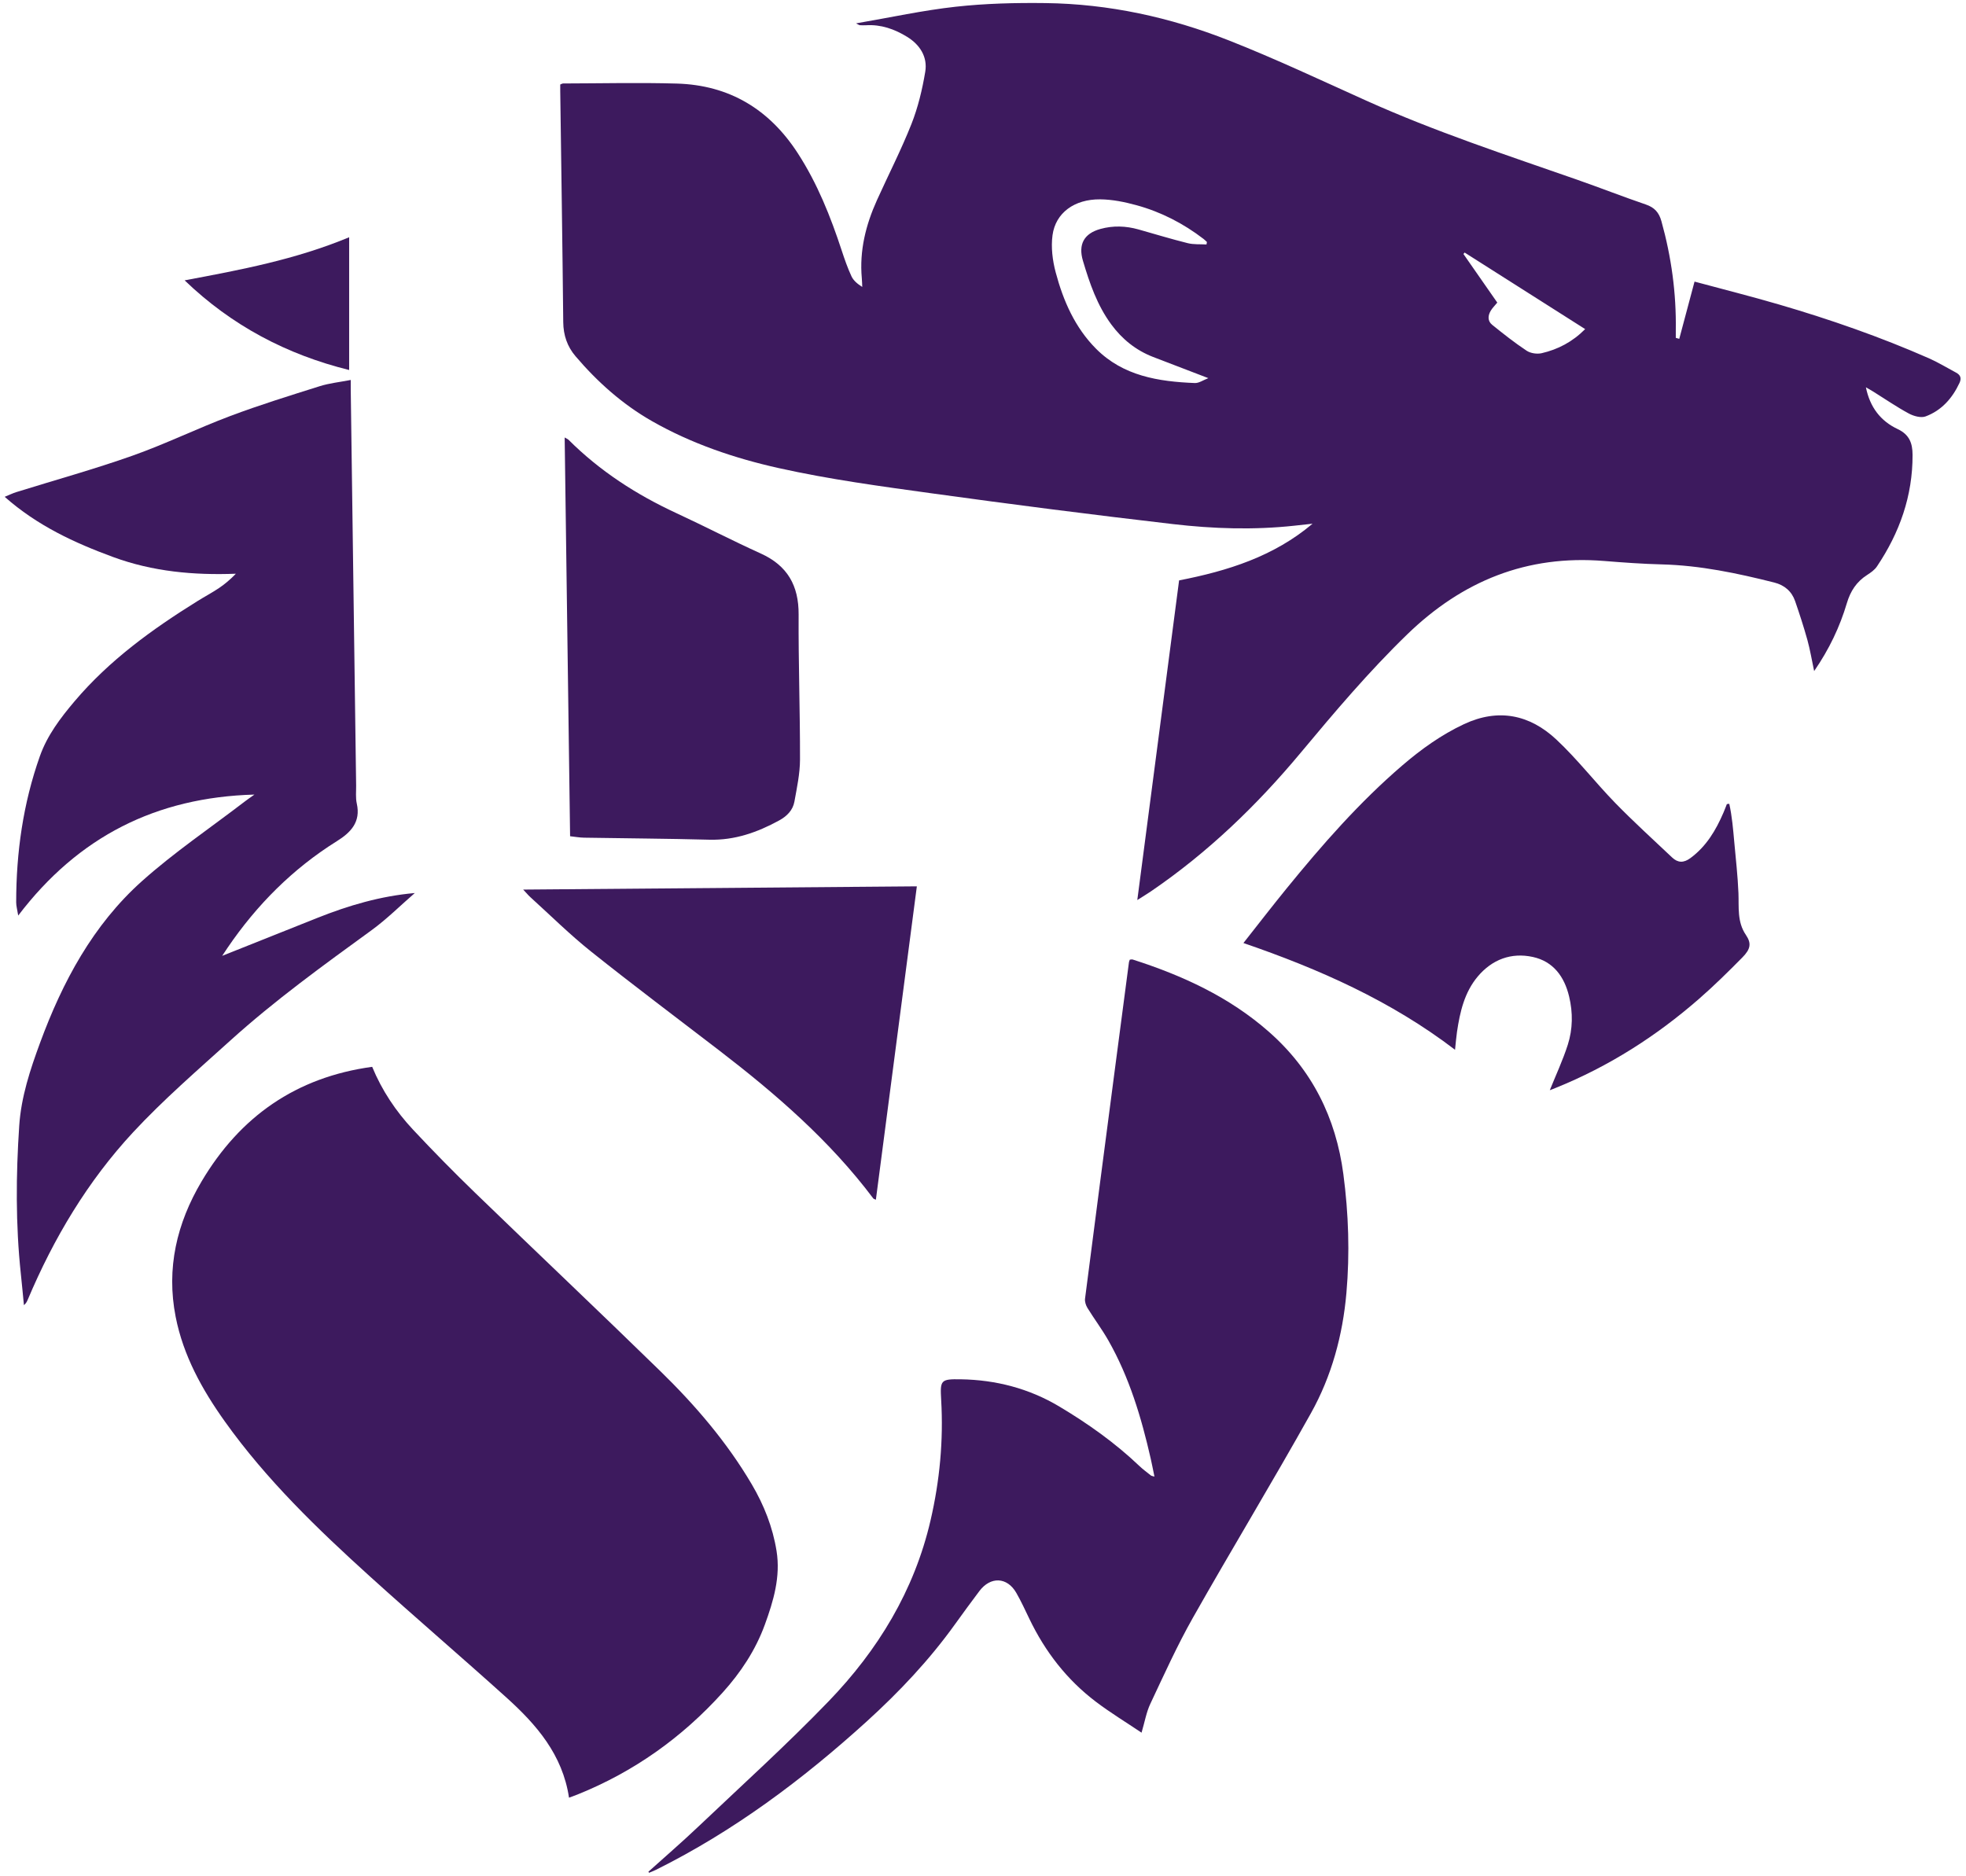
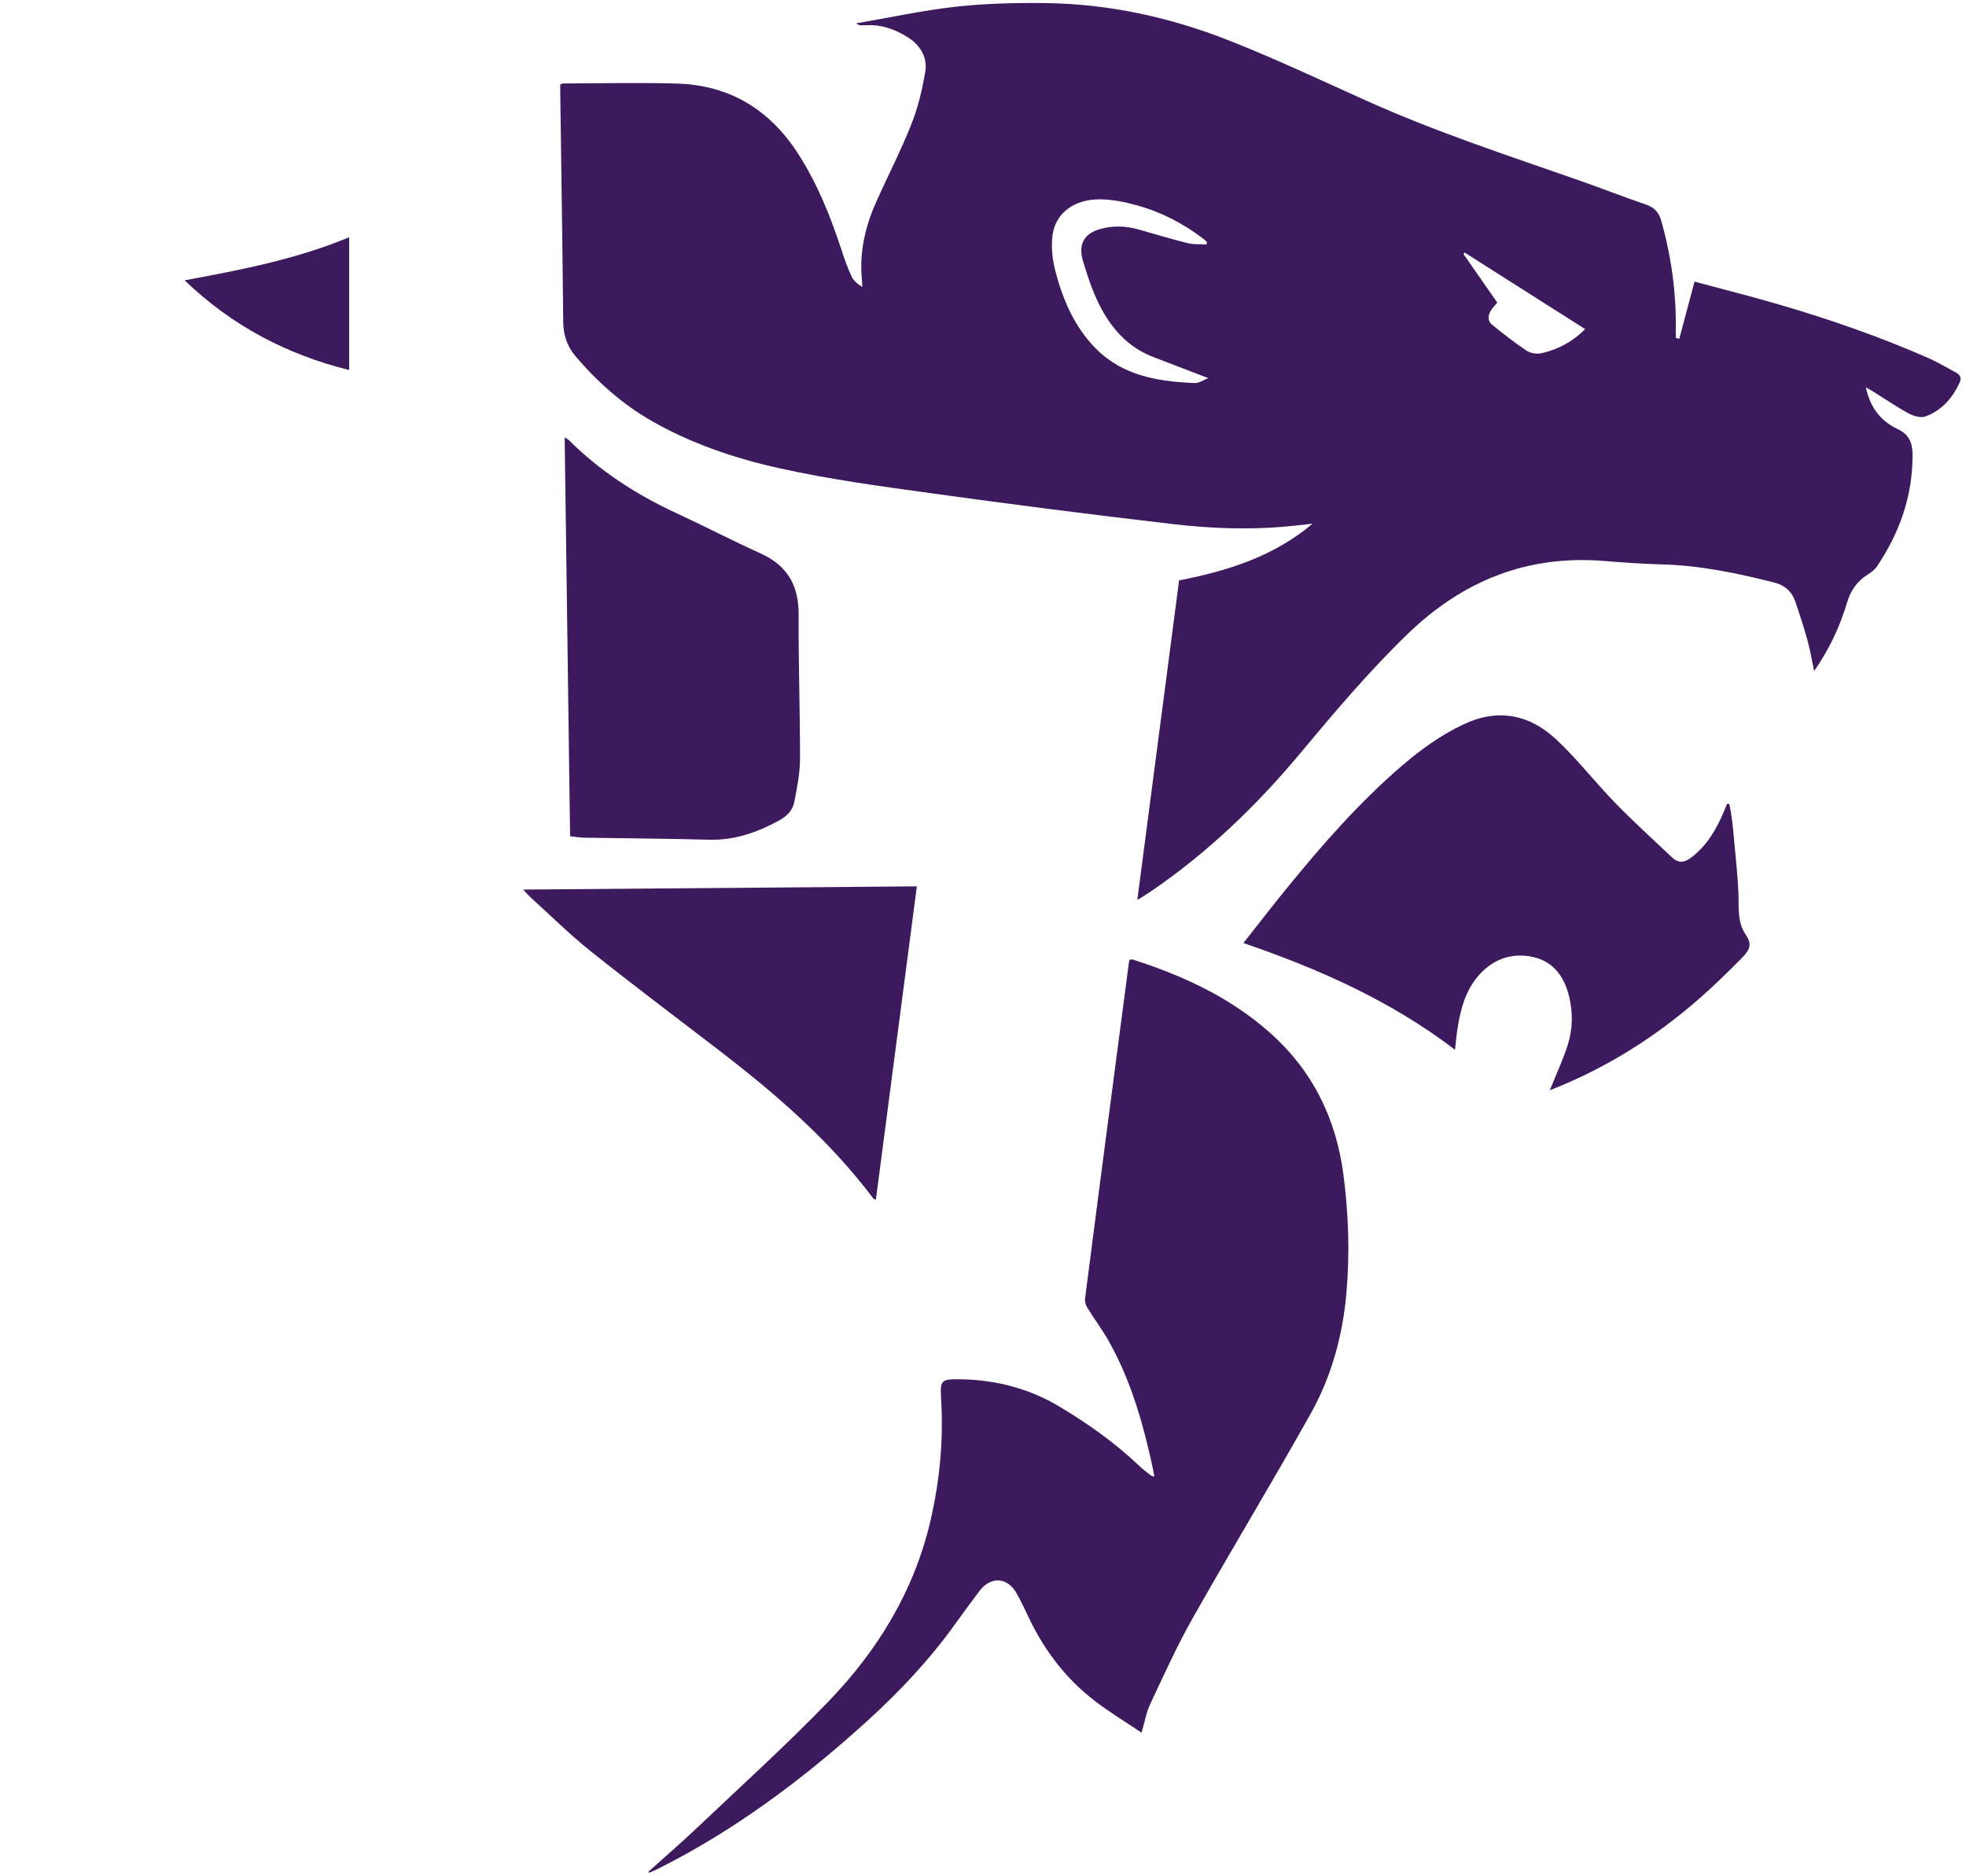
<svg xmlns="http://www.w3.org/2000/svg" width="328" height="313" viewBox="0 0 328 313" fill="none">
  <path d="M280.162 56.542C280.991 53.437 281.819 50.331 282.71 46.99C287.317 48.232 292.104 49.438 296.838 50.821C305.335 53.306 313.691 56.215 321.801 59.781C323.359 60.466 324.823 61.37 326.33 62.17C327.071 62.566 327.289 63.092 326.912 63.902C325.713 66.468 323.916 68.496 321.259 69.486C320.481 69.776 319.26 69.436 318.45 68.997C316.413 67.895 314.495 66.574 312.526 65.344C312.174 65.126 311.813 64.923 311.299 64.624C311.975 67.957 313.75 70.256 316.594 71.595C318.528 72.507 319.079 73.909 319.085 75.902C319.107 82.757 316.924 88.89 313.149 94.512C312.754 95.104 312.099 95.562 311.483 95.957C309.732 97.082 308.717 98.645 308.125 100.641C306.948 104.603 305.191 108.313 302.665 111.982C302.26 110.082 301.989 108.422 301.544 106.808C300.937 104.622 300.233 102.457 299.492 100.311C298.922 98.664 297.704 97.633 296.013 97.206C289.843 95.649 283.638 94.341 277.232 94.179C274.033 94.098 270.834 93.867 267.642 93.609C254.76 92.562 243.986 96.923 234.761 105.871C228.376 112.063 222.667 118.812 216.992 125.621C209.682 134.391 201.522 142.252 192.06 148.709C191.418 149.148 190.749 149.547 189.743 150.188C192.1 132.149 194.412 114.461 196.716 96.848C204.836 95.266 212.517 92.852 218.983 87.389C217.97 87.501 216.958 87.61 215.943 87.722C209.187 88.454 202.422 88.239 195.71 87.457C182.308 85.9 168.922 84.187 155.557 82.337C146.973 81.15 138.352 79.992 129.908 78.107C122.58 76.472 115.379 74.04 108.782 70.277C103.867 67.474 99.672 63.737 96.009 59.432C94.642 57.825 93.991 55.932 93.969 53.755C93.841 40.897 93.642 28.044 93.468 15.187C93.461 14.838 93.468 14.489 93.468 14.1C93.654 14.031 93.81 13.928 93.966 13.928C100.279 13.916 106.599 13.763 112.909 13.944C121.661 14.196 128.345 18.223 133.104 25.574C136.374 30.622 138.564 36.132 140.429 41.804C140.906 43.258 141.411 44.713 142.052 46.096C142.382 46.812 143.046 47.373 143.855 47.88C143.831 47.395 143.824 46.906 143.781 46.42C143.366 41.835 144.441 37.534 146.307 33.401C148.219 29.168 150.349 25.022 152.056 20.709C153.156 17.927 153.869 14.944 154.364 11.985C154.781 9.487 153.467 7.456 151.337 6.145C149.259 4.865 146.992 4.055 144.478 4.214C144.13 4.236 143.778 4.217 143.426 4.204C143.357 4.201 143.292 4.139 142.821 3.899C148.596 2.909 153.984 1.725 159.438 1.124C164.39 0.576 169.414 0.451 174.403 0.514C184.981 0.641 195.215 2.881 205.014 6.743C212.781 9.804 220.35 13.377 227.971 16.806C239.405 21.954 251.3 25.857 263.113 29.984C266.953 31.326 270.744 32.815 274.594 34.129C276.036 34.621 276.783 35.462 277.185 36.911C278.845 42.866 279.677 48.917 279.583 55.097C279.577 55.523 279.583 55.95 279.583 56.377C279.776 56.43 279.969 56.486 280.162 56.542ZM201.597 63.101C198.311 61.843 195.337 60.712 192.368 59.56C189.512 58.451 187.22 56.604 185.407 54.147C183.053 50.951 181.788 47.27 180.676 43.526C179.86 40.782 180.844 38.969 183.585 38.206C185.703 37.618 187.833 37.693 189.945 38.287C192.683 39.06 195.405 39.891 198.161 40.577C199.158 40.826 200.242 40.732 201.285 40.795C201.31 40.658 201.335 40.521 201.36 40.383C201.173 40.212 201.002 40.029 200.803 39.876C197.43 37.285 193.695 35.363 189.606 34.242C187.64 33.703 185.572 33.282 183.548 33.264C179.237 33.226 176.107 35.519 175.599 39.247C175.325 41.262 175.599 43.467 176.129 45.451C177.387 50.188 179.346 54.667 182.872 58.205C187.397 62.749 193.281 63.671 199.333 63.917C200.024 63.949 200.743 63.425 201.597 63.101ZM264.462 54.916C257.638 50.581 250.994 46.364 244.354 42.143C244.289 42.224 244.22 42.302 244.155 42.383C246.042 45.093 247.93 47.806 249.801 50.493C249.381 51.004 249.001 51.375 248.73 51.817C248.219 52.646 248.154 53.561 248.951 54.203C250.817 55.707 252.701 57.202 254.698 58.523C255.352 58.956 256.426 59.115 257.205 58.937C259.918 58.311 262.341 57.05 264.462 54.916Z" fill="#3D1A5E" />
-   <path d="M94.932 299.976C93.857 292.778 89.49 287.776 84.485 283.26C76.96 276.473 69.258 269.883 61.749 263.084C52.959 255.126 44.429 246.903 37.511 237.195C33.721 231.878 30.578 226.216 29.304 219.725C27.719 211.643 29.488 204.131 33.627 197.148C40.046 186.315 49.393 179.756 62.092 178.018C63.708 181.939 66.038 185.434 68.919 188.514C72.273 192.099 75.721 195.606 79.25 199.023C89.528 208.971 99.921 218.8 110.159 228.789C115.977 234.467 121.262 240.621 125.414 247.669C127.457 251.136 128.918 254.827 129.557 258.804C130.248 263.105 129.043 267.151 127.598 271.116C126.046 275.371 123.573 279.099 120.555 282.441C113.781 289.944 105.739 295.668 96.343 299.446C95.938 299.605 95.53 299.749 94.932 299.976Z" fill="#3D1A5E" />
  <path d="M108.176 312.331C110.929 309.852 113.738 307.429 116.426 304.878C123.743 297.935 131.236 291.158 138.232 283.904C146.467 275.367 152.534 265.435 155.25 253.696C156.782 247.077 157.414 240.393 157.022 233.607C156.832 230.296 156.922 230.103 160.298 230.159C166.132 230.255 171.654 231.676 176.703 234.684C181.499 237.543 186.034 240.761 190.09 244.626C190.691 245.199 191.367 245.691 192.017 246.211C192.108 246.283 192.251 246.289 192.603 246.395C192.376 245.299 192.195 244.336 191.977 243.38C190.417 236.528 188.411 229.825 184.913 223.674C183.854 221.812 182.558 220.089 181.431 218.261C181.16 217.822 180.961 217.205 181.023 216.71C182.649 204.024 184.312 191.345 185.972 178.662C186.763 172.626 187.557 166.59 188.352 160.554C188.367 160.429 188.433 160.308 188.495 160.136C188.654 160.127 188.834 160.068 188.981 160.115C197.262 162.771 205.061 166.341 211.677 172.156C218.884 178.488 222.877 186.492 224.123 195.939C224.992 202.529 225.21 209.148 224.63 215.76C224.014 222.821 222.164 229.635 218.713 235.812C212.306 247.283 205.482 258.523 199.013 269.96C196.39 274.598 194.191 279.481 191.918 284.306C191.254 285.711 190.99 287.302 190.451 289.127C187.869 287.389 185.256 285.801 182.829 283.963C177.992 280.297 174.367 275.607 171.741 270.141C171.041 268.68 170.362 267.204 169.558 265.799C168.032 263.136 165.257 263.021 163.391 265.503C162.024 267.325 160.672 269.163 159.345 271.013C155.057 276.996 150.014 282.334 144.601 287.252C133.921 296.948 122.422 305.554 109.44 312.01C109.067 312.197 108.674 312.34 108.288 312.505C108.251 312.449 108.213 312.39 108.176 312.331Z" fill="#3D1A5E" />
-   <path d="M37.069 159.499C42.483 157.34 47.706 155.257 52.932 153.173C58.136 151.099 63.475 149.52 69.203 149.018C66.801 151.102 64.534 153.372 61.971 155.235C53.916 161.093 45.846 166.927 38.449 173.611C32.921 178.607 27.255 183.503 22.197 188.95C14.629 197.107 8.963 206.601 4.631 216.87C4.5 217.181 4.354 217.489 3.992 217.788C3.821 216.041 3.662 214.291 3.475 212.547C2.6 204.321 2.656 196.086 3.208 187.848C3.528 183.03 5.039 178.479 6.683 174.013C10.433 163.831 15.51 154.344 23.68 147.037C29.052 142.231 35.082 138.158 40.819 133.76C41.29 133.399 41.782 133.065 42.448 132.589C26.072 133.043 13.062 139.593 3.039 152.777C2.88 151.781 2.7 151.18 2.7 150.582C2.703 142.241 3.855 134.081 6.649 126.191C7.886 122.697 10.085 119.806 12.442 117.019C18.238 110.17 25.402 104.993 32.955 100.297C34.145 99.555 35.388 98.898 36.552 98.116C37.549 97.447 38.462 96.656 39.352 95.737C32.316 96.005 25.489 95.379 18.899 92.959C12.417 90.579 6.213 87.711 0.781 82.902C1.551 82.587 2.117 82.307 2.715 82.12C9.188 80.102 15.731 78.295 22.113 76.034C27.632 74.081 32.921 71.484 38.406 69.422C43.314 67.575 48.335 66.021 53.34 64.445C54.953 63.937 56.669 63.763 58.516 63.404C58.516 63.99 58.51 64.498 58.516 65.005C58.815 87.028 59.114 109.049 59.416 131.072C59.429 132.081 59.307 133.124 59.526 134.09C60.217 137.18 58.51 138.921 56.202 140.363C48.833 144.969 42.844 150.99 37.966 158.15C37.689 158.549 37.418 158.969 37.069 159.499Z" fill="#3D1A5E" />
  <path d="M258.569 181.905C259.575 179.404 260.737 176.921 261.565 174.333C262.4 171.717 262.434 168.989 261.786 166.282C260.989 162.953 259.133 160.427 255.732 159.685C252.131 158.9 248.932 160.103 246.54 162.949C244.32 165.594 243.572 168.858 243.08 172.184C242.946 173.094 242.878 174.012 242.753 175.174C232.086 167.02 220.104 161.707 207.449 157.359C209.9 154.253 212.227 151.235 214.631 148.28C220.593 140.957 226.8 133.859 233.992 127.695C237.128 125.007 240.464 122.612 244.233 120.843C249.979 118.146 255.202 119.245 259.64 123.391C263.154 126.671 266.119 130.533 269.479 133.987C272.535 137.126 275.79 140.073 278.973 143.088C279.941 144.003 280.91 144.01 282.028 143.184C284.672 141.234 286.264 138.553 287.528 135.622C287.734 135.145 287.915 134.656 288.105 134.174C288.239 134.158 288.373 134.143 288.506 134.127C288.974 136.257 289.142 138.341 289.338 140.496C289.593 143.312 289.92 146.193 290.036 149.024C290.132 151.391 289.79 153.821 291.278 156.007C292.238 157.418 292.063 158.377 290.69 159.766C288.351 162.137 285.971 164.485 283.464 166.671C276.313 172.913 268.396 177.959 259.572 181.525C259.248 181.656 258.927 181.793 258.597 181.908C258.529 181.93 258.432 181.877 258.569 181.905Z" fill="#3D1A5E" />
  <path d="M95.113 139.541C94.811 117.39 94.512 95.292 94.207 73.001C94.54 73.2 94.733 73.269 94.864 73.399C100.078 78.601 106.151 82.525 112.814 85.612C117.538 87.801 122.167 90.209 126.91 92.355C131.364 94.37 133.264 97.696 133.239 102.54C133.195 110.609 133.488 118.682 133.47 126.755C133.463 129.091 132.956 131.44 132.538 133.757C132.277 135.208 131.283 136.202 129.975 136.915C126.346 138.893 122.584 140.232 118.348 140.12C111.378 139.933 104.404 139.899 97.431 139.781C96.696 139.768 95.957 139.631 95.113 139.541Z" fill="#3D1A5E" />
  <path d="M87.287 148.441C109.351 148.26 131.053 148.083 152.964 147.902C150.678 165.4 148.411 182.745 146.128 200.193C145.944 200.102 145.764 200.074 145.686 199.968C138.447 190.332 129.437 182.545 119.95 175.254C112.824 169.779 105.629 164.384 98.606 158.778C95.08 155.966 91.862 152.767 88.514 149.736C88.162 149.422 87.863 149.054 87.287 148.441Z" fill="#3D1A5E" />
  <path d="M30.803 46.781C40.078 45.042 49.269 43.326 58.252 39.589C58.252 47.042 58.252 54.28 58.252 61.743C47.846 59.17 38.636 54.324 30.803 46.781Z" fill="#3D1A5E" />
</svg>